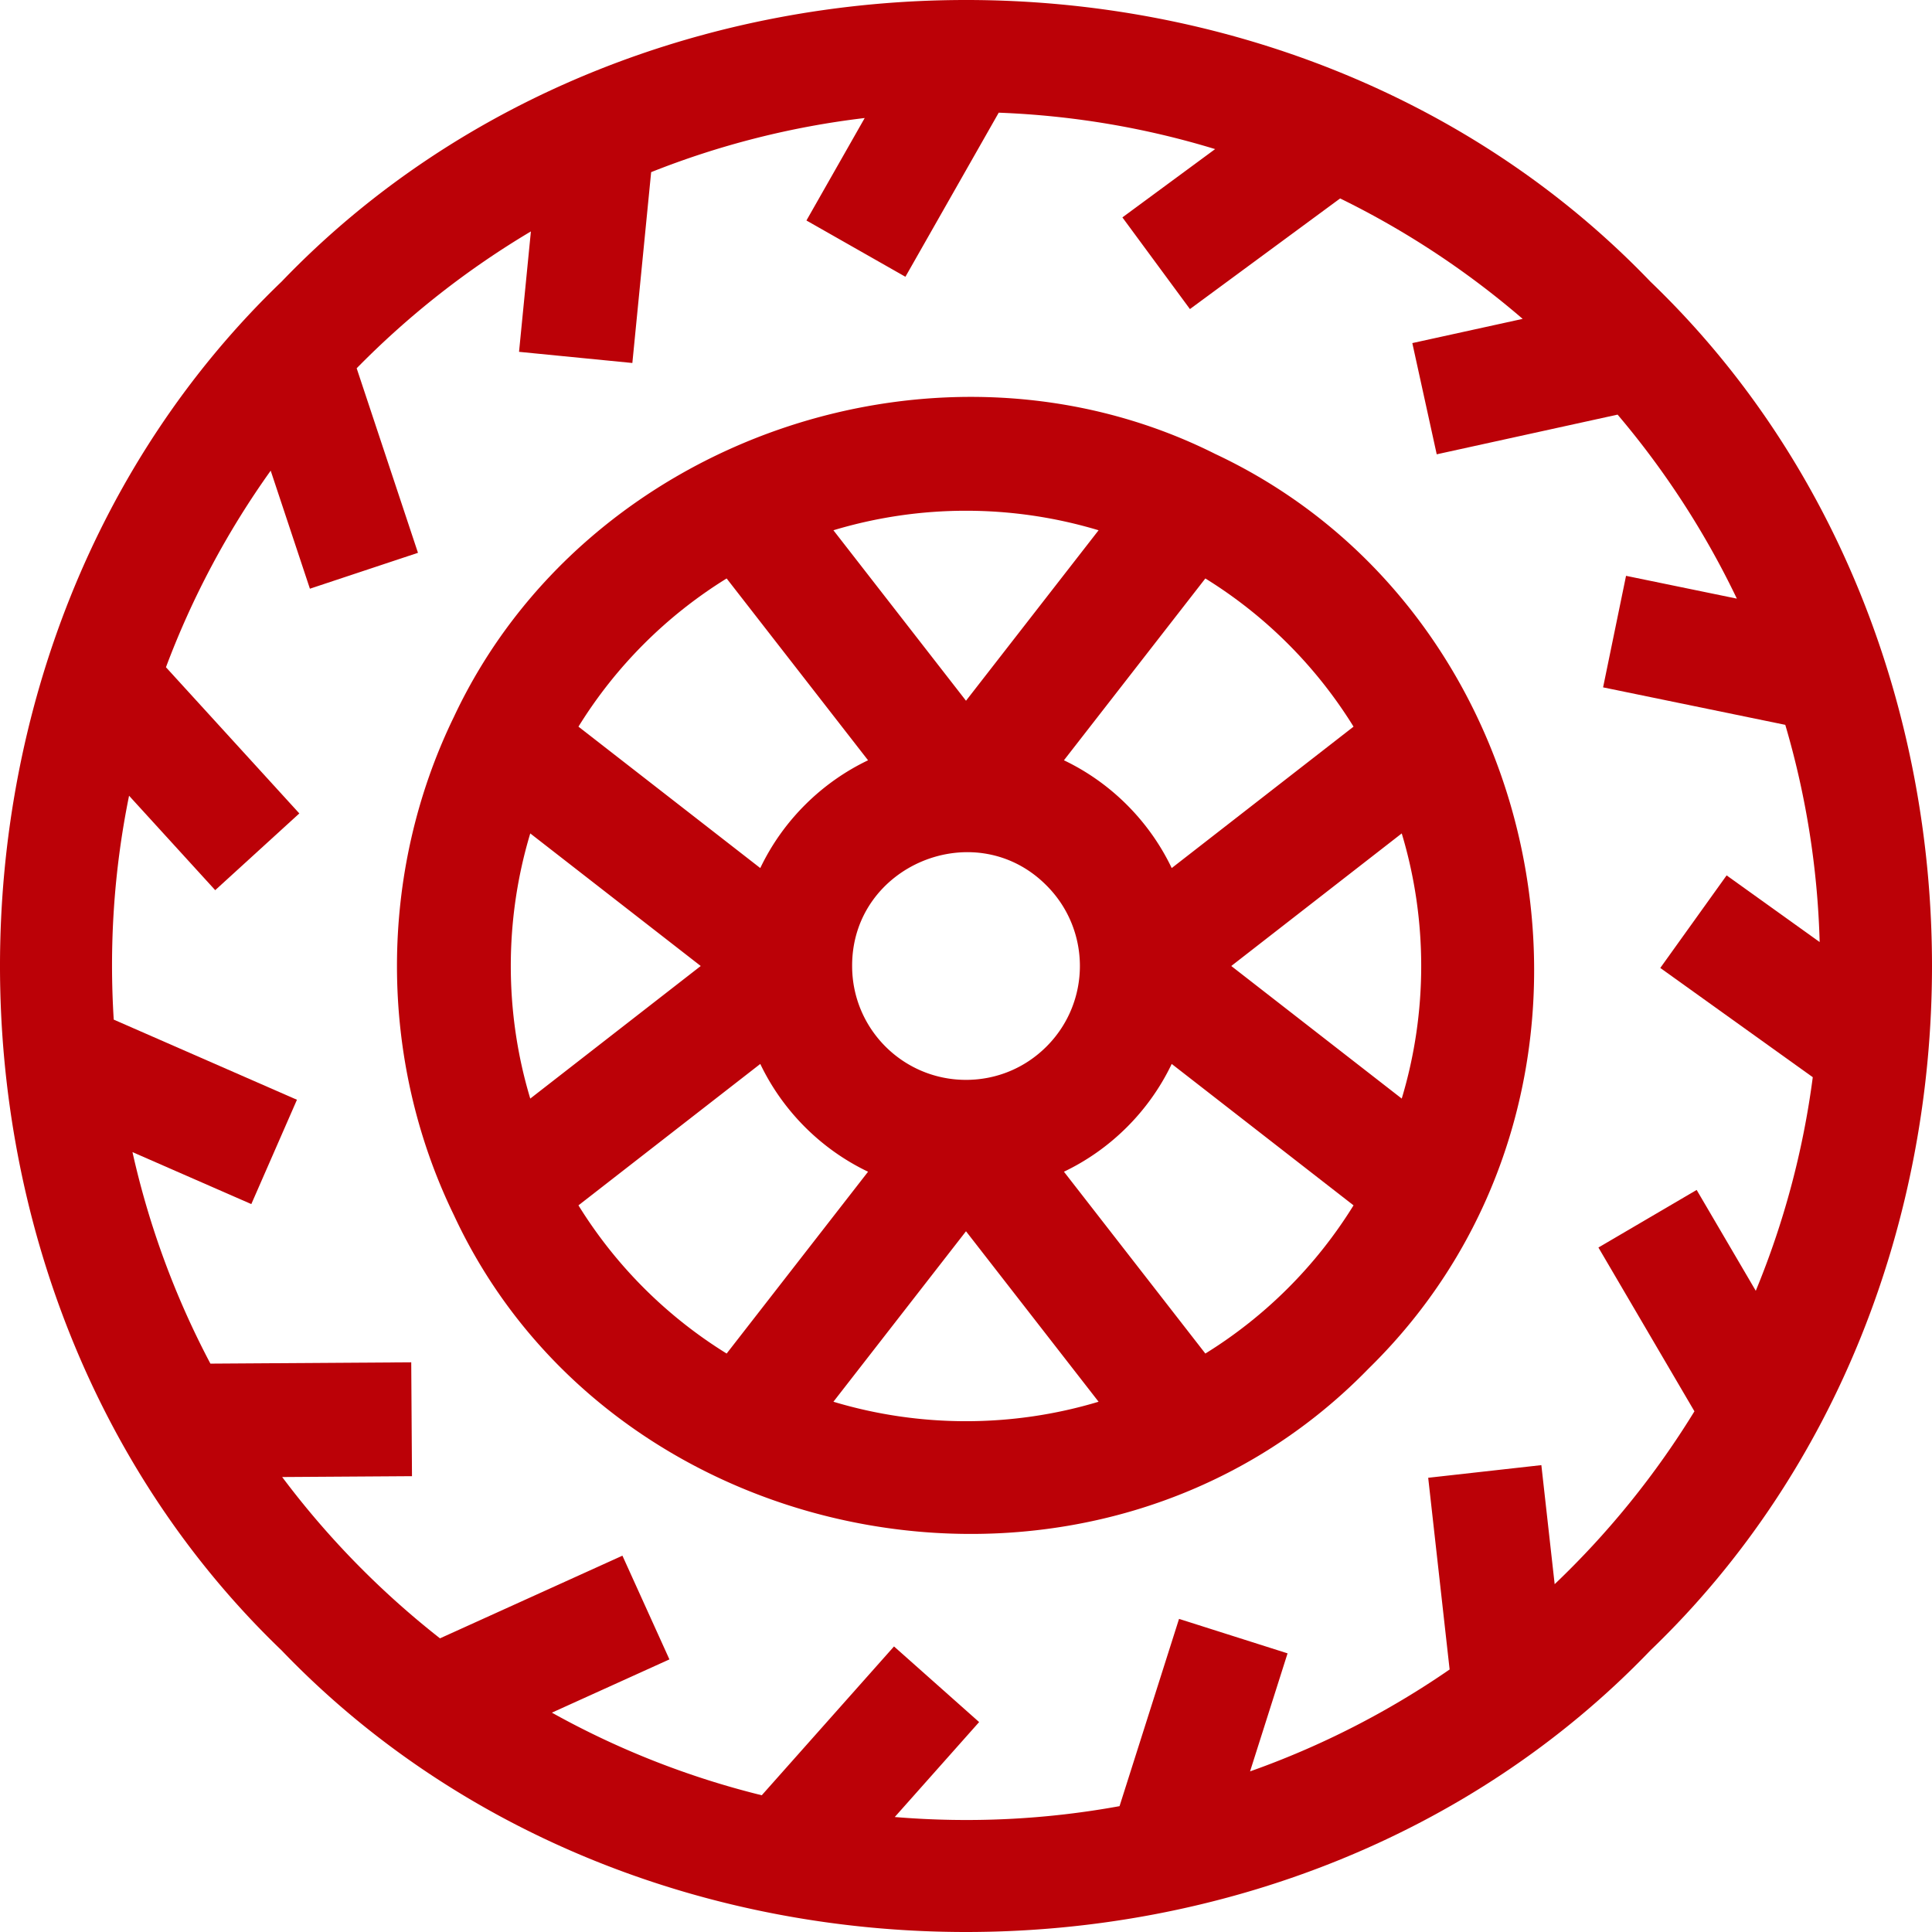
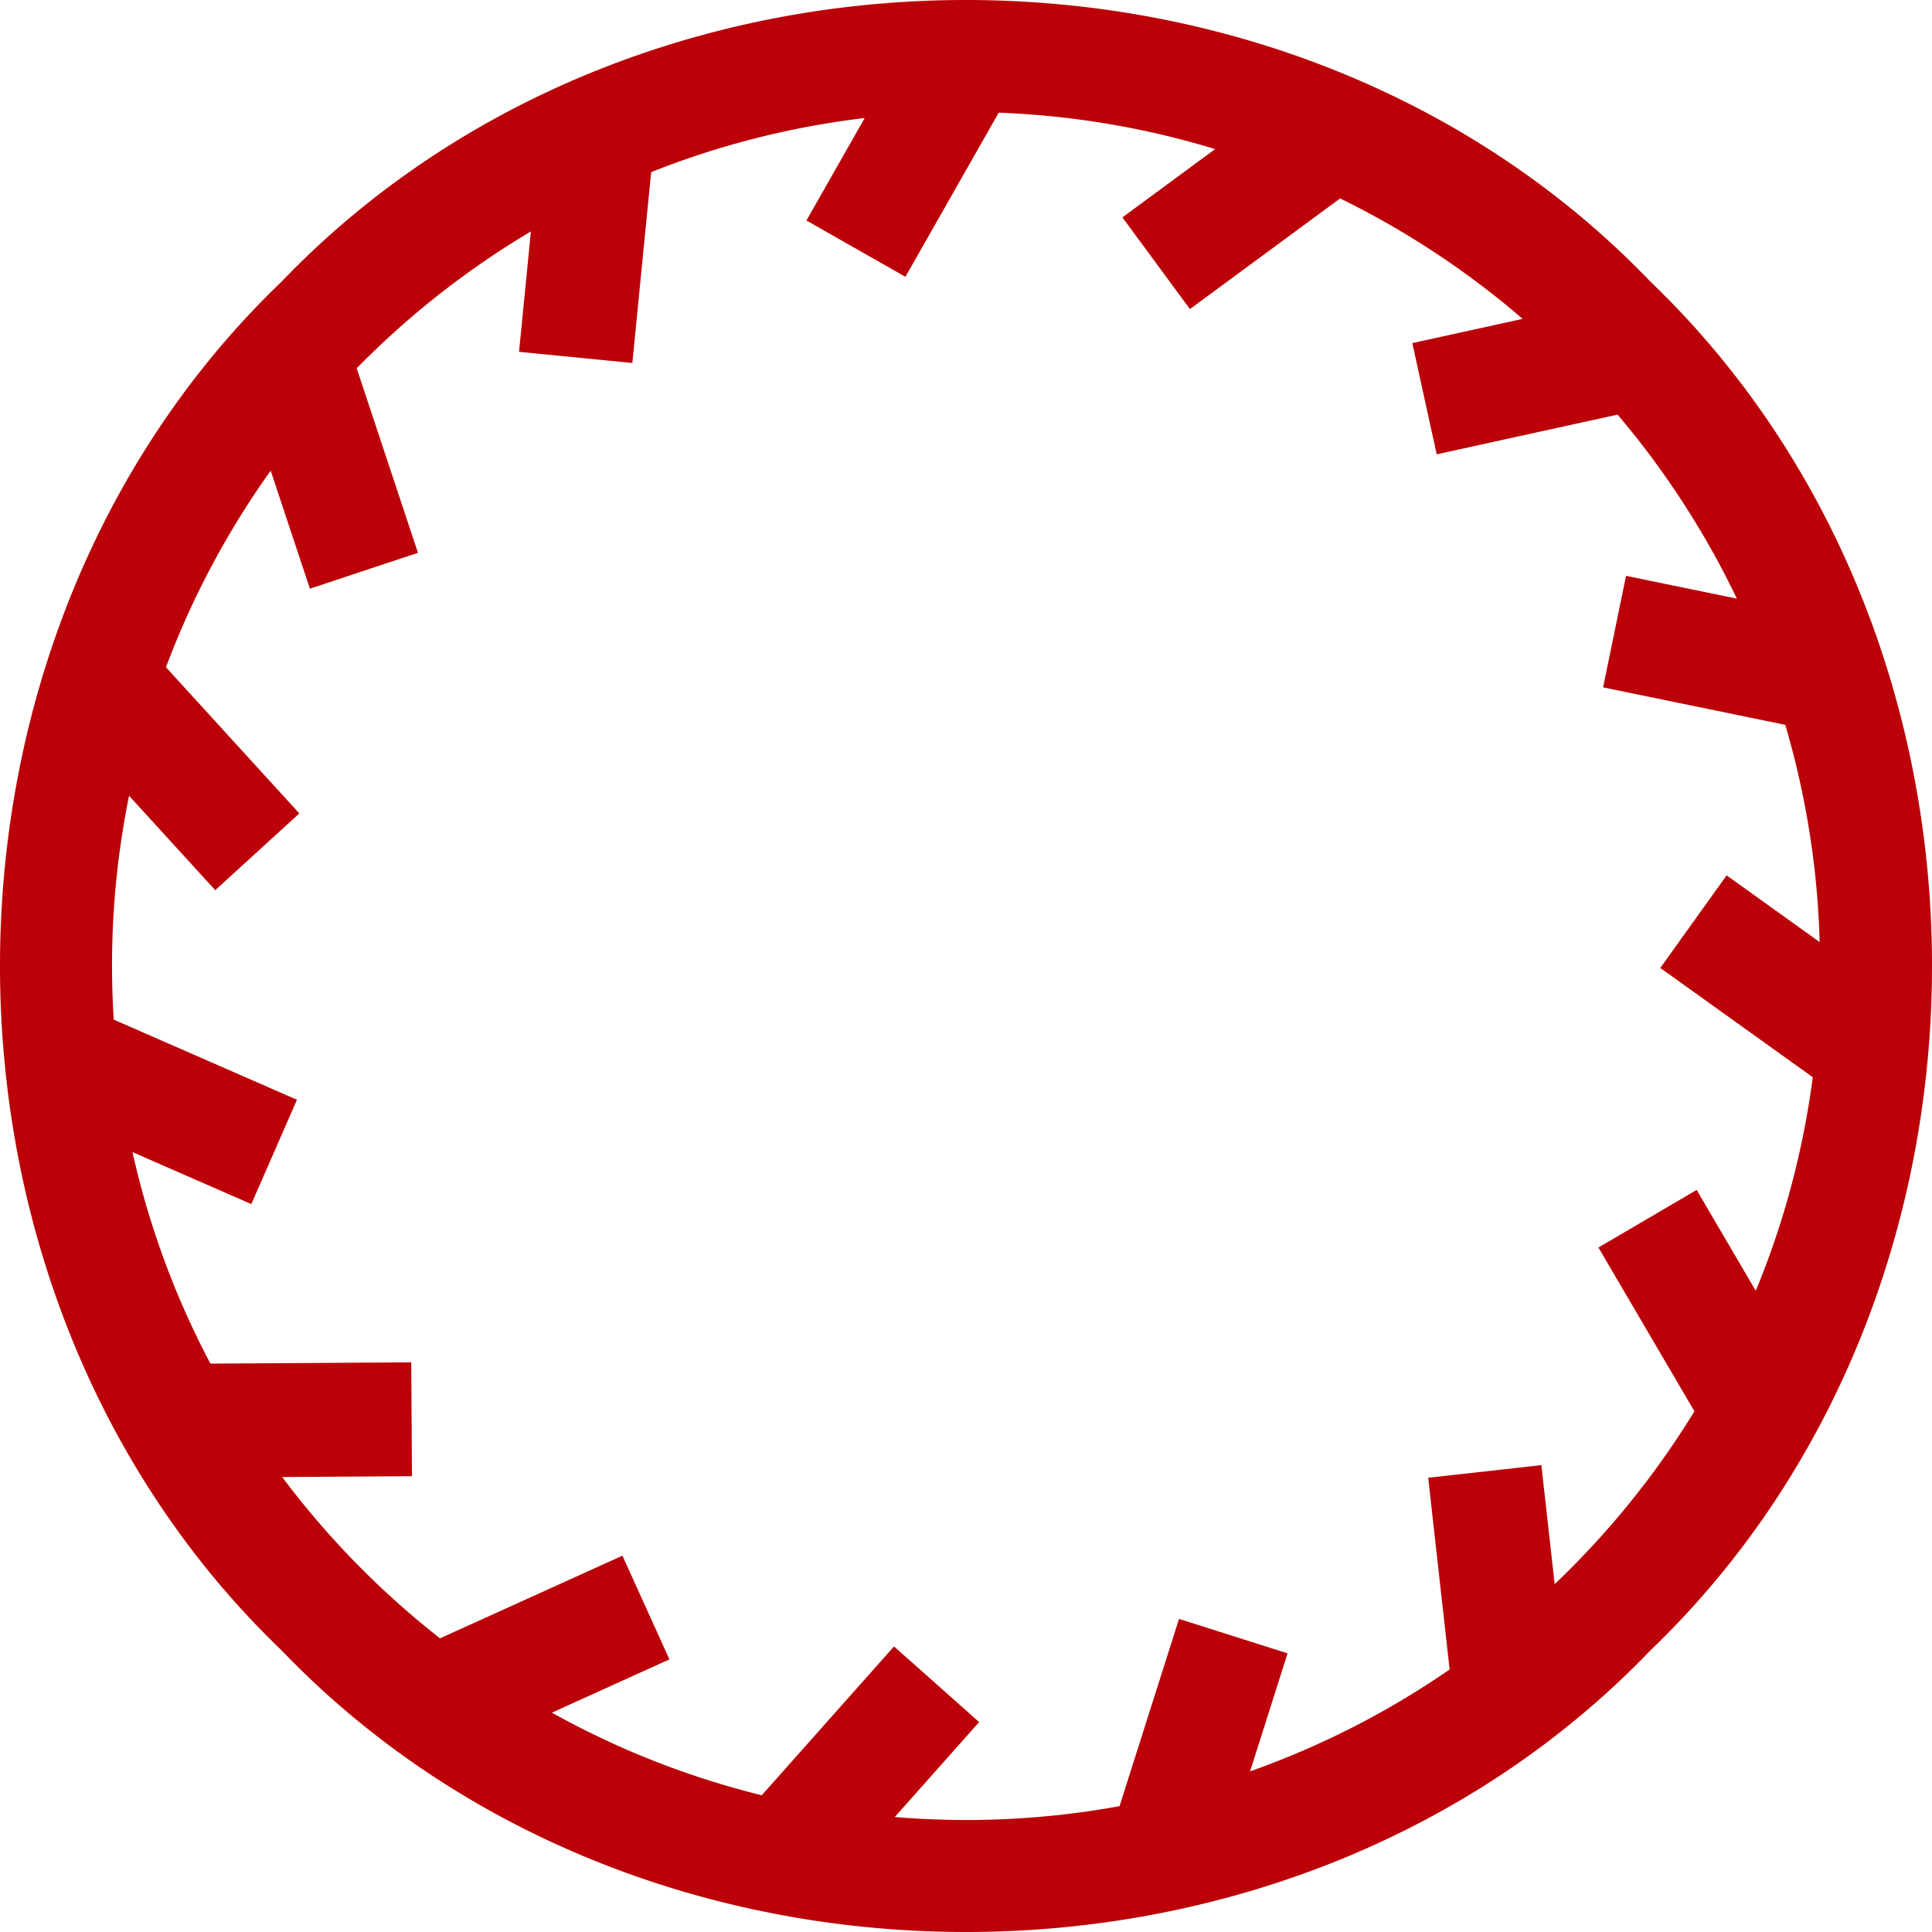
<svg xmlns="http://www.w3.org/2000/svg" data-bbox="0.001 0 509.01 509.01" width="300" viewBox="0 0 509.01 509.01" height="300" data-type="color">
  <g>
    <path fill="#bb0107" d="M434.818 74.193c-94.916-98.926-265.711-98.921-360.625 0-98.925 94.916-98.921 265.711 0 360.625 94.916 98.925 265.711 98.921 360.625 0 98.925-94.917 98.921-265.712 0-360.625m-25.222 343.175-3.505-31.361-29.814 3.332 5.644 50.506a224.5 224.5 0 0 1-52.576 26.848l9.878-31.096-28.592-9.082-15.674 49.34c-19.485 3.553-39.263 4.518-59.219 2.861l22.227-25.014-22.426-19.928-34.843 39.211a223.6 223.6 0 0 1-55.294-21.764l30.966-14.031-12.381-27.326-48.064 21.778a227 227 0 0 1-41.58-42.499l34.199-.225-.197-30-52.91.348a223.3 223.3 0 0 1-20.532-55.729l31.311 13.694 12.021-27.486-48.272-21.114c-1.193-19.173-.052-38.841 4.04-58.984l22.697 24.88 22.162-20.219-35.139-38.514a224.7 224.7 0 0 1 27.595-51.791l10.331 31.1 28.471-9.457-16.15-48.618a226.5 226.5 0 0 1 45.901-36.056l-3.124 31.723 29.855 2.939 4.951-50.279a223.2 223.2 0 0 1 56.263-14.26l-15.351 26.996 26.078 14.828 24.583-43.232c19.757.748 38.869 4.049 57.015 9.594l-24.43 17.995 17.793 24.154 39.572-29.149a225.8 225.8 0 0 1 48.088 31.731l-29.072 6.379 6.43 29.303 47.653-10.456a225.7 225.7 0 0 1 31.422 48.478l-29.196-6.006-6.045 29.385 47.999 9.874a224 224 0 0 1 9.057 57.225L454.9 230.63l-17.475 24.387 40.173 28.786a223 223 0 0 1-15.016 56.274l-15.575-26.571-25.881 15.17 25.294 43.153a226.5 226.5 0 0 1-36.824 45.539" data-color="1" />
-     <path fill="#bb0107" d="M320.155 119.593c-72.115-36.207-165.903-4.613-200.562 69.262-20.007 41.108-20.007 90.192-.001 131.3 41.964 90.397 169.511 113.917 240.979 40.417 73.295-71.692 50.465-198.3-40.416-240.979m49.149 169.842-44.911-34.929 44.912-34.931c6.84 22.694 6.84 47.165-.001 69.86m-12.697-97.99-47.904 37.257c-5.785-12.124-15.78-22.378-28.396-28.396l37.259-47.903a120.2 120.2 0 0 1 39.041 39.042m-102.102 93.06c-16.581 0-30-13.419-30-30-.087-26.562 32.54-40.03 51.213-21.213 11.724 11.721 11.727 30.701 0 42.426-5.666 5.667-13.2 8.787-21.213 8.787m34.93-144.799-34.929 44.911-34.931-44.912a121.2 121.2 0 0 1 69.86.001m-97.992 12.697 37.258 47.905c-12.146 5.793-22.391 15.807-28.395 28.395l-47.904-37.258a120.25 120.25 0 0 1 39.041-39.042m-51.738 137.032c-6.84-22.693-6.84-47.165.001-69.859l44.911 34.929zm12.697 28.131 47.904-37.257c5.761 12.074 15.731 22.354 28.396 28.396l-37.258 47.903a120.3 120.3 0 0 1-39.042-39.042m67.173 51.738 34.929-44.911 34.931 44.912c-22.695 6.841-47.166 6.84-69.86-.001m97.991-12.696-37.258-47.905c12.147-5.793 22.391-15.807 28.395-28.395l47.904 37.258a120.3 120.3 0 0 1-39.041 39.042" data-color="1" />
  </g>
</svg>